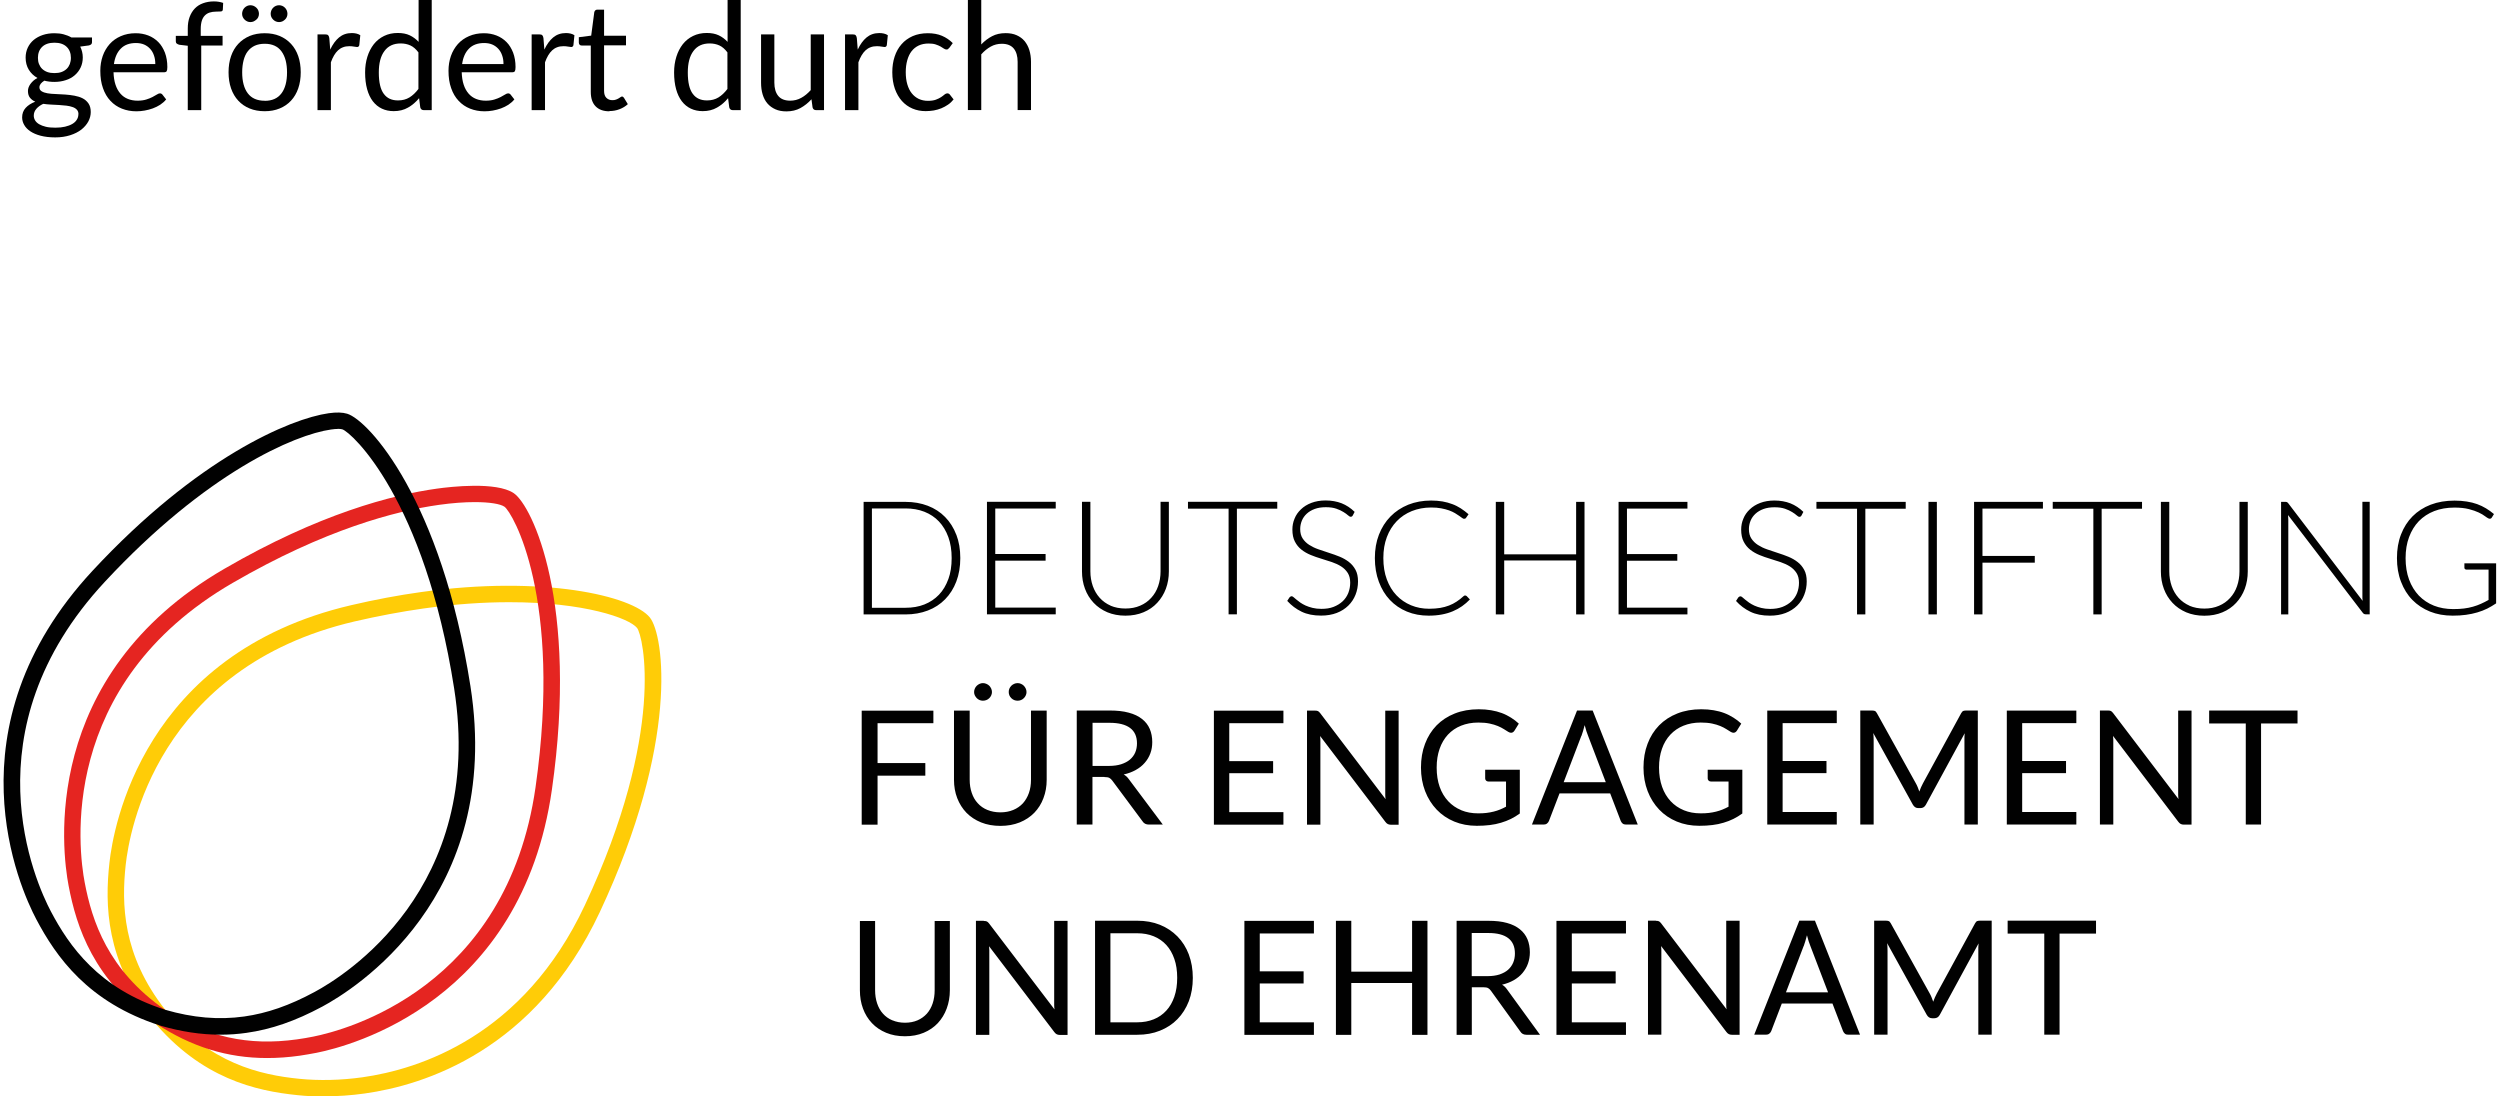
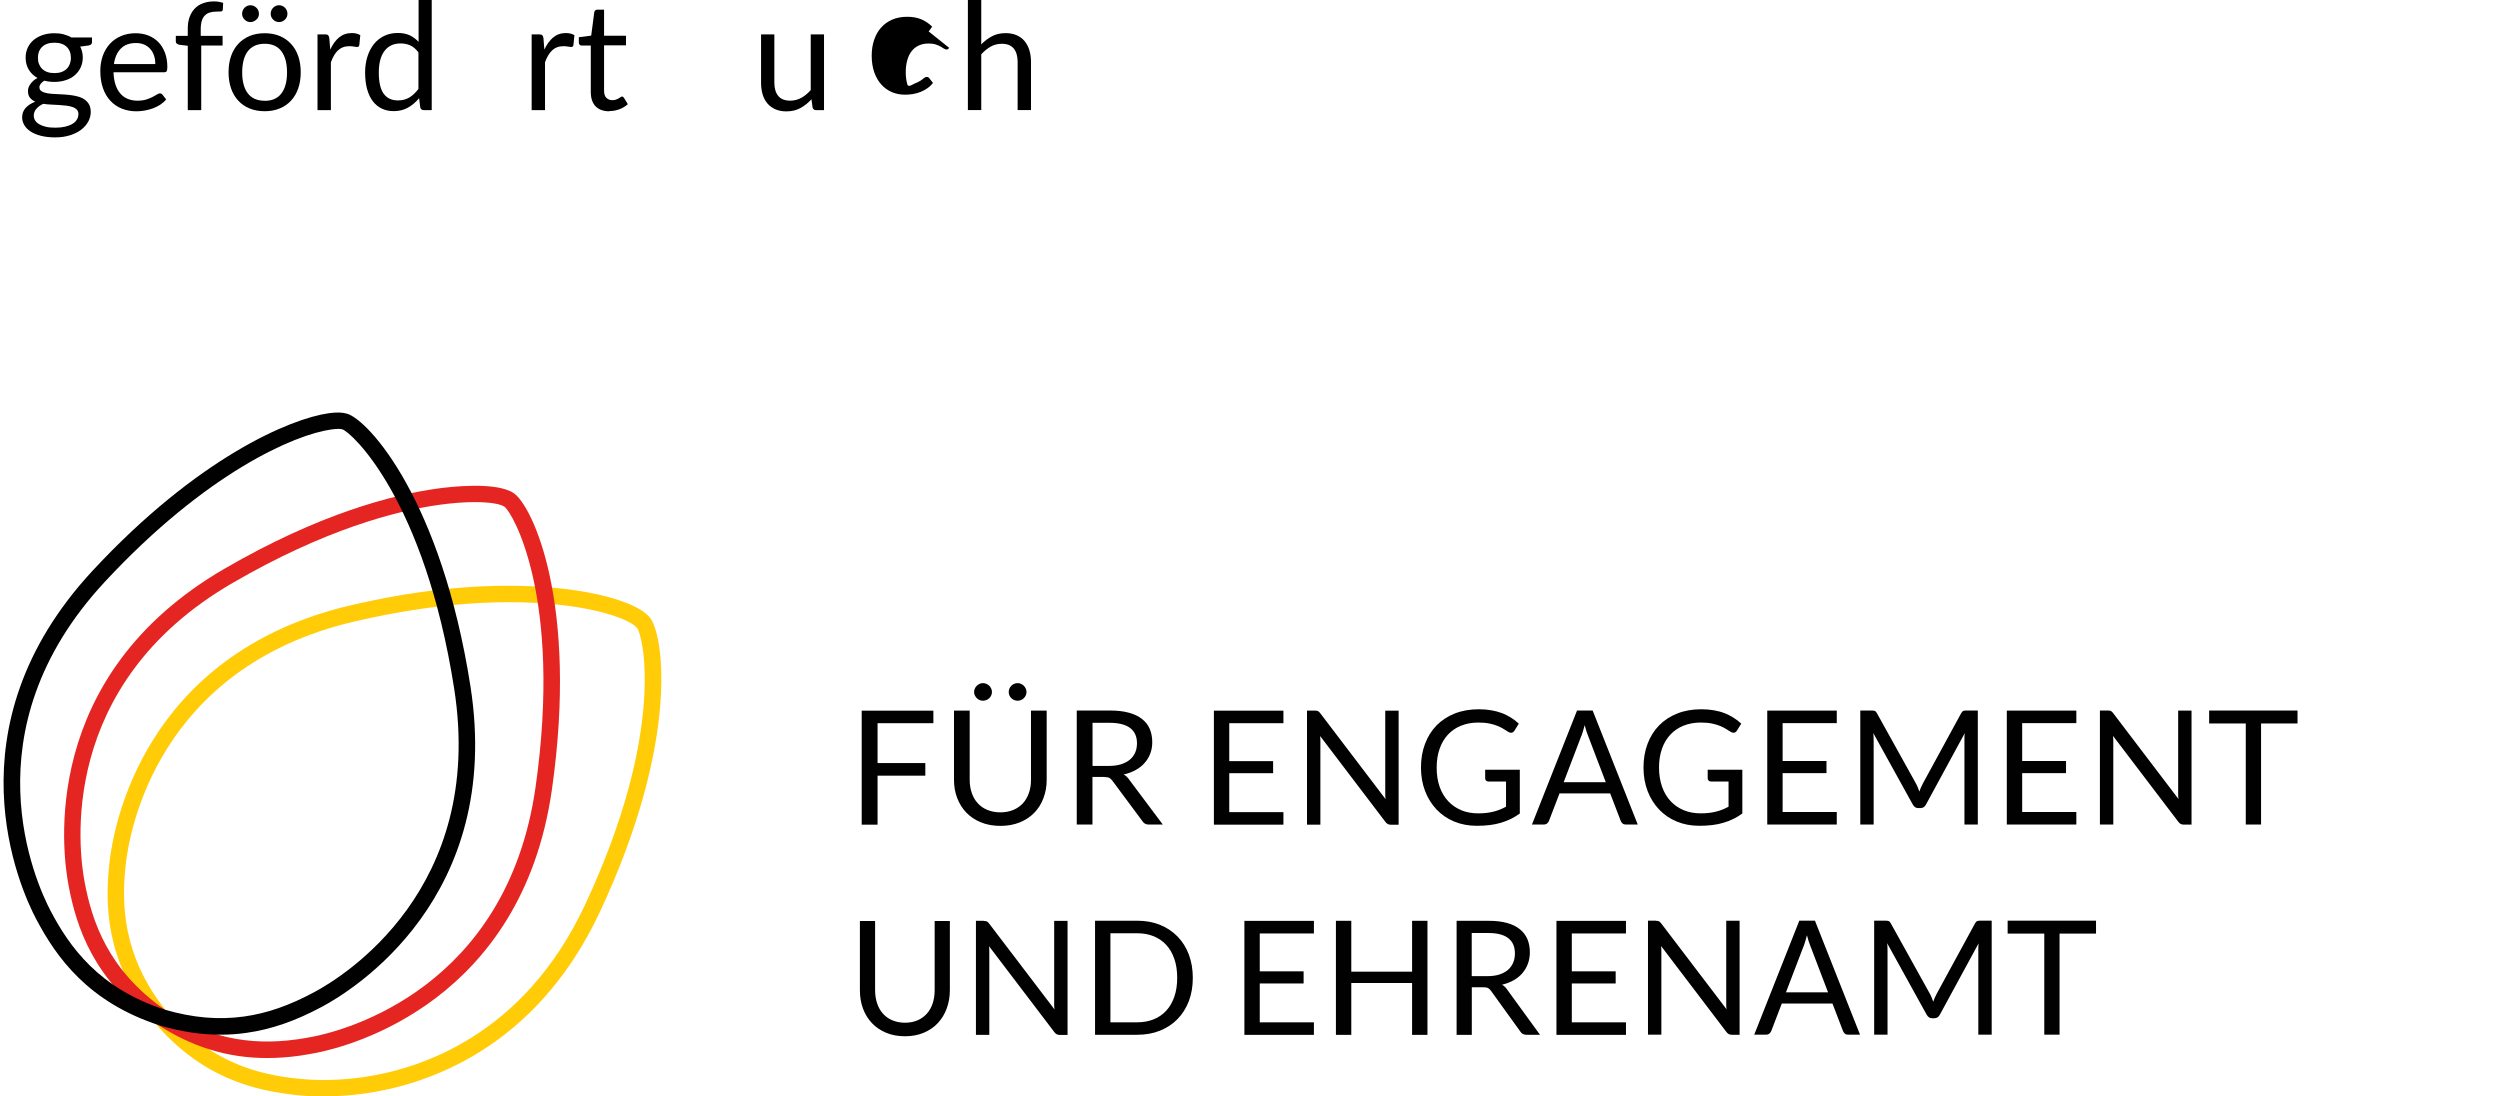
<svg xmlns="http://www.w3.org/2000/svg" id="Ebene_1" viewBox="0 0 300.11 132.01" width="171" height="75">
  <g>
    <path d="M10.64,4.5v.59c0,.2-.13,.32-.38,.38l-1.04,.14c.2,.4,.31,.83,.31,1.31,0,.44-.09,.85-.26,1.21-.17,.36-.41,.67-.71,.93-.3,.26-.66,.46-1.08,.59-.42,.14-.88,.21-1.37,.21-.43,0-.83-.05-1.21-.15-.19,.12-.34,.25-.44,.38-.1,.14-.15,.27-.15,.41,0,.22,.09,.38,.27,.49,.18,.11,.41,.19,.7,.24s.62,.08,.99,.09c.37,.01,.75,.03,1.13,.06s.77,.07,1.13,.14c.37,.07,.7,.17,.99,.32s.52,.36,.7,.62,.27,.61,.27,1.03c0,.39-.1,.77-.29,1.13-.2,.37-.48,.69-.84,.98-.37,.28-.81,.51-1.35,.68-.53,.17-1.13,.26-1.8,.26s-1.25-.07-1.75-.2-.91-.31-1.24-.53c-.33-.22-.58-.48-.74-.77-.17-.29-.25-.6-.25-.91,0-.45,.14-.83,.42-1.14s.67-.56,1.16-.75c-.27-.12-.48-.28-.64-.48-.16-.2-.24-.47-.24-.81,0-.13,.02-.27,.07-.41,.05-.14,.12-.28,.22-.42,.1-.14,.22-.27,.36-.4s.31-.24,.5-.33c-.45-.25-.8-.59-1.05-1s-.38-.9-.38-1.45c0-.44,.09-.85,.26-1.21,.17-.36,.41-.67,.72-.93,.31-.25,.67-.45,1.09-.59,.42-.14,.89-.21,1.39-.21,.4,0,.77,.04,1.11,.13,.34,.09,.65,.21,.94,.38h2.48Zm-1.63,9.25c0-.22-.06-.4-.19-.54-.13-.14-.3-.25-.51-.32-.21-.08-.46-.13-.74-.17-.28-.03-.58-.06-.9-.08-.31-.02-.63-.04-.96-.05s-.64-.05-.94-.09c-.34,.16-.61,.35-.82,.59-.21,.24-.32,.51-.32,.83,0,.2,.05,.39,.16,.57,.1,.18,.27,.33,.48,.46,.22,.13,.49,.23,.81,.31s.71,.11,1.16,.11,.82-.04,1.16-.12c.34-.08,.63-.19,.87-.33,.24-.14,.42-.31,.54-.51,.13-.2,.19-.42,.19-.66Zm-2.89-4.95c.32,0,.61-.04,.85-.13,.25-.09,.45-.22,.62-.38,.17-.16,.29-.36,.38-.58,.08-.23,.13-.47,.13-.74,0-.56-.17-1-.51-1.33s-.83-.5-1.47-.5-1.14,.17-1.48,.5-.51,.77-.51,1.33c0,.27,.04,.52,.13,.74,.09,.22,.21,.42,.38,.58,.17,.16,.37,.29,.62,.38,.25,.09,.53,.13,.85,.13Z" />
    <path d="M19.56,11.98c-.2,.24-.44,.45-.71,.63-.28,.18-.57,.32-.89,.44-.31,.11-.64,.2-.98,.26s-.67,.09-1,.09c-.63,0-1.21-.11-1.74-.32-.53-.21-.99-.52-1.38-.94-.39-.41-.69-.92-.9-1.53-.22-.61-.32-1.3-.32-2.09,0-.64,.1-1.23,.29-1.78,.19-.55,.48-1.03,.84-1.44,.37-.41,.81-.72,1.34-.95,.53-.23,1.12-.35,1.78-.35,.55,0,1.05,.09,1.52,.27s.87,.45,1.21,.79c.34,.34,.6,.77,.8,1.28,.19,.51,.29,1.08,.29,1.73,0,.25-.03,.42-.08,.5-.05,.08-.16,.13-.31,.13h-6.09c.02,.58,.1,1.08,.24,1.5,.14,.43,.34,.78,.59,1.07s.55,.5,.9,.64c.35,.14,.74,.21,1.17,.21,.4,0,.75-.05,1.04-.14,.29-.09,.54-.19,.75-.3,.21-.11,.39-.21,.53-.3,.14-.09,.26-.14,.36-.14,.13,0,.23,.05,.31,.15l.45,.58Zm-1.3-4.28c0-.37-.05-.71-.16-1.02-.1-.31-.26-.58-.46-.8s-.45-.4-.73-.52-.62-.18-.98-.18c-.77,0-1.38,.22-1.82,.67-.45,.45-.72,1.07-.83,1.86h4.99Z" />
    <path d="M22.17,13.26V5.51l-1.01-.12c-.13-.03-.23-.08-.31-.14s-.12-.15-.12-.27v-.66h1.44v-.88c0-.52,.07-.99,.22-1.39s.36-.75,.63-1.03c.27-.28,.6-.49,.99-.63,.38-.14,.82-.22,1.3-.22,.41,0,.78,.06,1.12,.18l-.04,.8c-.01,.14-.09,.22-.24,.23-.15,.01-.34,.02-.59,.02-.28,0-.53,.04-.75,.11-.23,.07-.42,.19-.58,.35-.16,.16-.29,.38-.37,.64s-.13,.59-.13,.98v.84h2.63v1.16h-2.57v7.78h-1.61Z" />
    <path d="M31.43,4c.67,0,1.27,.11,1.8,.33,.53,.22,.99,.54,1.37,.95,.38,.41,.67,.9,.87,1.48s.3,1.23,.3,1.94-.1,1.37-.3,1.94c-.2,.58-.49,1.07-.87,1.48-.38,.41-.83,.72-1.37,.94-.53,.22-1.13,.33-1.8,.33s-1.28-.11-1.81-.33c-.54-.22-.99-.53-1.37-.94-.38-.41-.67-.9-.87-1.48-.2-.58-.3-1.22-.3-1.94s.1-1.36,.3-1.94c.2-.58,.49-1.07,.87-1.48,.38-.41,.84-.72,1.37-.95,.54-.22,1.14-.33,1.81-.33Zm-.69-2.34c0,.14-.03,.27-.08,.39-.05,.12-.13,.23-.23,.31-.1,.09-.21,.16-.33,.22-.12,.05-.25,.08-.39,.08s-.26-.03-.38-.08c-.12-.05-.23-.13-.32-.22-.09-.09-.17-.19-.22-.31-.05-.12-.08-.25-.08-.39s.03-.27,.08-.4c.05-.13,.13-.24,.22-.33,.09-.09,.2-.17,.32-.22,.12-.05,.25-.08,.38-.08s.27,.03,.39,.08c.12,.05,.23,.13,.33,.22,.1,.09,.17,.2,.23,.33,.05,.13,.08,.26,.08,.4Zm.69,10.48c.9,0,1.57-.3,2.02-.9s.67-1.44,.67-2.52-.22-1.93-.67-2.54-1.12-.91-2.02-.91c-.46,0-.85,.08-1.19,.23-.34,.16-.62,.38-.85,.68-.23,.29-.39,.66-.5,1.08-.11,.43-.17,.91-.17,1.45,0,1.08,.22,1.92,.67,2.52,.45,.6,1.13,.9,2.04,.9Zm2.74-10.48c0,.14-.03,.27-.08,.39-.05,.12-.13,.23-.22,.31-.09,.09-.2,.16-.32,.22-.12,.05-.25,.08-.39,.08s-.27-.03-.39-.08c-.12-.05-.23-.13-.32-.22-.09-.09-.16-.19-.22-.31-.05-.12-.08-.25-.08-.39s.03-.27,.08-.4c.05-.13,.13-.24,.22-.33,.09-.09,.2-.17,.32-.22,.12-.05,.25-.08,.39-.08s.27,.03,.39,.08c.12,.05,.23,.13,.32,.22s.17,.2,.22,.33c.05,.13,.08,.26,.08,.4Z" />
    <path d="M39.32,5.97c.29-.62,.64-1.11,1.06-1.46s.93-.53,1.54-.53c.19,0,.38,.02,.55,.06,.18,.04,.33,.11,.47,.2l-.12,1.2c-.04,.15-.13,.22-.27,.22-.08,0-.21-.02-.37-.05s-.35-.05-.55-.05c-.29,0-.54,.04-.77,.13-.22,.08-.43,.21-.6,.37-.18,.17-.34,.37-.48,.61-.14,.24-.27,.52-.38,.83v5.76h-1.61V4.14h.92c.17,0,.29,.03,.36,.1s.11,.18,.14,.34l.11,1.39Z" />
    <path d="M51.54,0V13.26h-.95c-.23,0-.37-.11-.43-.33l-.14-1.11c-.39,.47-.83,.85-1.33,1.13-.5,.29-1.07,.43-1.73,.43-.52,0-1-.1-1.42-.3-.43-.2-.79-.5-1.09-.89-.3-.39-.53-.88-.69-1.46s-.24-1.25-.24-2.01c0-.67,.09-1.3,.27-1.88s.44-1.08,.77-1.51c.34-.43,.75-.76,1.24-1,.49-.24,1.04-.36,1.65-.36,.56,0,1.04,.09,1.44,.28,.4,.19,.75,.45,1.07,.79V0h1.6Zm-1.6,6.31c-.3-.4-.62-.68-.97-.84-.35-.16-.74-.24-1.17-.24-.85,0-1.5,.3-1.95,.91-.46,.61-.68,1.47-.68,2.59,0,.59,.05,1.1,.15,1.53s.25,.77,.45,1.04c.2,.27,.44,.47,.73,.6,.29,.13,.61,.19,.98,.19,.53,0,.99-.12,1.38-.36,.39-.24,.75-.58,1.08-1.02V6.31Z" />
-     <path d="M61.48,11.98c-.2,.24-.44,.45-.71,.63-.28,.18-.57,.32-.89,.44-.31,.11-.64,.2-.98,.26s-.67,.09-1,.09c-.63,0-1.21-.11-1.74-.32-.53-.21-.99-.52-1.38-.94-.39-.41-.69-.92-.9-1.53-.22-.61-.32-1.3-.32-2.09,0-.64,.1-1.23,.29-1.78,.19-.55,.48-1.03,.84-1.44,.37-.41,.81-.72,1.34-.95,.53-.23,1.12-.35,1.78-.35,.55,0,1.05,.09,1.52,.27s.87,.45,1.21,.79c.34,.34,.6,.77,.8,1.28,.19,.51,.29,1.08,.29,1.73,0,.25-.03,.42-.08,.5-.05,.08-.16,.13-.31,.13h-6.09c.02,.58,.1,1.08,.24,1.5,.14,.43,.34,.78,.59,1.07s.55,.5,.9,.64c.35,.14,.74,.21,1.17,.21,.4,0,.75-.05,1.04-.14,.29-.09,.54-.19,.75-.3,.21-.11,.39-.21,.53-.3,.14-.09,.26-.14,.36-.14,.13,0,.23,.05,.31,.15l.45,.58Zm-1.3-4.28c0-.37-.05-.71-.16-1.02-.1-.31-.26-.58-.46-.8s-.45-.4-.73-.52-.62-.18-.98-.18c-.77,0-1.38,.22-1.82,.67-.45,.45-.72,1.07-.83,1.86h4.99Z" />
    <path d="M65.1,5.97c.29-.62,.64-1.11,1.06-1.46s.93-.53,1.54-.53c.19,0,.38,.02,.55,.06,.18,.04,.33,.11,.47,.2l-.12,1.2c-.04,.15-.13,.22-.27,.22-.08,0-.21-.02-.37-.05s-.35-.05-.55-.05c-.29,0-.54,.04-.77,.13-.22,.08-.43,.21-.6,.37-.18,.17-.34,.37-.48,.61-.14,.24-.27,.52-.38,.83v5.76h-1.61V4.14h.92c.17,0,.29,.03,.36,.1s.11,.18,.14,.34l.11,1.39Z" />
    <path d="M72.93,13.4c-.72,0-1.27-.2-1.66-.6-.39-.4-.58-.98-.58-1.74V5.48h-1.1c-.1,0-.18-.03-.24-.09s-.1-.15-.1-.27v-.64l1.49-.19,.37-2.82c.02-.09,.06-.16,.12-.22,.06-.06,.15-.09,.25-.09h.81v3.14h2.64v1.16h-2.64v5.47c0,.38,.09,.67,.28,.85,.19,.19,.43,.28,.72,.28,.17,0,.31-.02,.44-.07,.12-.05,.23-.09,.32-.15,.09-.05,.17-.1,.23-.15,.06-.04,.12-.07,.17-.07,.08,0,.16,.05,.23,.15l.47,.77c-.28,.26-.61,.46-1,.61s-.79,.22-1.21,.22Z" />
-     <path d="M88.74,0V13.26h-.95c-.23,0-.37-.11-.43-.33l-.14-1.11c-.39,.47-.83,.85-1.33,1.13-.5,.29-1.07,.43-1.73,.43-.52,0-1-.1-1.42-.3-.43-.2-.79-.5-1.09-.89-.3-.39-.53-.88-.69-1.46s-.24-1.25-.24-2.01c0-.67,.09-1.3,.27-1.88s.44-1.08,.77-1.51c.34-.43,.75-.76,1.24-1,.49-.24,1.04-.36,1.65-.36,.56,0,1.04,.09,1.44,.28,.4,.19,.75,.45,1.07,.79V0h1.6Zm-1.6,6.31c-.3-.4-.62-.68-.97-.84-.35-.16-.74-.24-1.17-.24-.85,0-1.5,.3-1.95,.91-.46,.61-.68,1.47-.68,2.59,0,.59,.05,1.1,.15,1.53s.25,.77,.45,1.04c.2,.27,.44,.47,.73,.6,.29,.13,.61,.19,.98,.19,.53,0,.99-.12,1.38-.36,.39-.24,.75-.58,1.08-1.02V6.31Z" />
    <path d="M98.77,4.14V13.26h-.95c-.23,0-.37-.11-.43-.33l-.13-.98c-.4,.44-.84,.79-1.33,1.06-.49,.27-1.06,.4-1.69,.4-.5,0-.94-.08-1.32-.25-.38-.17-.7-.4-.96-.7-.26-.3-.45-.66-.58-1.09-.13-.43-.19-.9-.19-1.41V4.14h1.6v5.81c0,.69,.16,1.22,.47,1.6s.8,.57,1.44,.57c.47,0,.92-.11,1.33-.34,.41-.22,.79-.54,1.14-.93V4.14h1.6Z" />
-     <path d="M102.83,5.97c.29-.62,.64-1.11,1.06-1.46s.93-.53,1.54-.53c.19,0,.38,.02,.55,.06,.18,.04,.33,.11,.47,.2l-.12,1.2c-.04,.15-.13,.22-.27,.22-.08,0-.21-.02-.37-.05s-.35-.05-.55-.05c-.29,0-.54,.04-.77,.13-.22,.08-.43,.21-.6,.37-.18,.17-.34,.37-.48,.61-.14,.24-.27,.52-.38,.83v5.76h-1.61V4.14h.92c.17,0,.29,.03,.36,.1s.11,.18,.14,.34l.11,1.39Z" />
-     <path d="M113.84,5.76c-.05,.07-.1,.12-.14,.15-.05,.04-.11,.05-.2,.05-.09,0-.19-.04-.3-.11-.11-.08-.24-.16-.4-.25-.16-.09-.35-.17-.59-.25s-.51-.11-.85-.11c-.45,0-.85,.08-1.19,.24-.34,.16-.63,.39-.86,.69-.23,.3-.4,.66-.52,1.09-.12,.43-.18,.9-.18,1.43s.06,1.04,.19,1.47c.13,.43,.3,.79,.54,1.08,.23,.29,.51,.51,.84,.67,.33,.15,.69,.23,1.1,.23s.71-.05,.96-.14c.25-.09,.46-.2,.63-.31s.3-.22,.41-.31c.11-.09,.22-.14,.33-.14,.13,0,.23,.05,.31,.15l.45,.58c-.2,.25-.42,.46-.67,.63-.25,.17-.52,.32-.81,.44-.29,.12-.6,.2-.91,.26-.32,.05-.64,.08-.97,.08-.57,0-1.1-.1-1.59-.31-.49-.21-.91-.51-1.27-.91-.36-.4-.64-.89-.85-1.47-.2-.58-.31-1.24-.31-1.99,0-.68,.09-1.31,.28-1.88,.19-.58,.46-1.07,.83-1.49,.36-.42,.81-.74,1.34-.98,.53-.23,1.14-.35,1.83-.35,.64,0,1.21,.1,1.7,.31,.49,.21,.92,.5,1.3,.88l-.42,.58Z" />
+     <path d="M113.84,5.76c-.05,.07-.1,.12-.14,.15-.05,.04-.11,.05-.2,.05-.09,0-.19-.04-.3-.11-.11-.08-.24-.16-.4-.25-.16-.09-.35-.17-.59-.25s-.51-.11-.85-.11c-.45,0-.85,.08-1.19,.24-.34,.16-.63,.39-.86,.69-.23,.3-.4,.66-.52,1.09-.12,.43-.18,.9-.18,1.43s.06,1.04,.19,1.47s.71-.05,.96-.14c.25-.09,.46-.2,.63-.31s.3-.22,.41-.31c.11-.09,.22-.14,.33-.14,.13,0,.23,.05,.31,.15l.45,.58c-.2,.25-.42,.46-.67,.63-.25,.17-.52,.32-.81,.44-.29,.12-.6,.2-.91,.26-.32,.05-.64,.08-.97,.08-.57,0-1.1-.1-1.59-.31-.49-.21-.91-.51-1.27-.91-.36-.4-.64-.89-.85-1.47-.2-.58-.31-1.24-.31-1.99,0-.68,.09-1.31,.28-1.88,.19-.58,.46-1.07,.83-1.49,.36-.42,.81-.74,1.34-.98,.53-.23,1.14-.35,1.83-.35,.64,0,1.21,.1,1.7,.31,.49,.21,.92,.5,1.3,.88l-.42,.58Z" />
    <path d="M117.7,5.35c.39-.41,.82-.74,1.3-.99,.47-.25,1.02-.37,1.64-.37,.5,0,.94,.08,1.32,.25,.38,.17,.7,.4,.95,.7,.25,.3,.45,.67,.58,1.09,.13,.43,.2,.9,.2,1.41v5.81h-1.61V7.45c0-.69-.16-1.23-.47-1.61-.32-.38-.79-.57-1.44-.57-.47,0-.92,.11-1.33,.34-.41,.23-.79,.54-1.14,.93v6.71h-1.61V0h1.61V5.35Z" />
  </g>
  <g>
    <g>
      <path d="M241.27,110.84v1.56h4.41v12.17h1.84v-12.17h4.39v-1.56h-10.64Zm-9.38,8.77l-4.69-8.45c-.08-.15-.17-.24-.26-.27-.09-.03-.21-.05-.38-.05h-1.36v13.73h1.61v-10.09c0-.13,0-.28-.01-.44,0-.16-.02-.32-.04-.49l4.76,8.61c.16,.29,.38,.43,.66,.43h.27c.28,0,.51-.14,.66-.43l4.66-8.58c-.01,.16-.02,.32-.03,.47,0,.15,0,.3,0,.43v10.09h1.61v-13.73h-1.36c-.16,0-.29,.02-.38,.05-.09,.03-.17,.12-.26,.27l-4.6,8.44c-.09,.17-.17,.33-.24,.49-.07,.16-.14,.33-.2,.51-.06-.17-.13-.34-.19-.51-.07-.17-.14-.33-.23-.48m-15.17-5.71c.06-.17,.13-.36,.19-.58,.07-.22,.13-.46,.2-.72,.13,.52,.27,.95,.41,1.29l2.13,5.58h-5.07l2.13-5.57Zm1.34-3.06h-1.87l-5.43,13.73h1.42c.16,0,.29-.04,.4-.13,.11-.09,.18-.19,.23-.31l1.27-3.31h6.1l1.27,3.31c.05,.13,.13,.23,.23,.32s.23,.12,.4,.12h1.42l-5.43-13.73Zm-19.14,0h-.95v13.73h1.61v-9.78c0-.13,0-.27,0-.42,0-.15-.02-.31-.03-.47l7.86,10.34c.09,.12,.19,.21,.29,.26,.1,.05,.22,.08,.37,.08h.93v-13.73h-1.61v9.72c0,.15,0,.3,0,.46,0,.16,.02,.32,.04,.48l-7.87-10.34c-.1-.13-.19-.21-.27-.25-.08-.04-.2-.06-.37-.06m-11.97,0v13.73h8.37v-1.51h-6.52v-4.68h5.28v-1.46h-5.28v-4.56h6.52v-1.51h-8.37Zm-10.19,1.47h2.01c1.06,0,1.85,.21,2.38,.62,.54,.42,.8,1.03,.8,1.85,0,.4-.07,.77-.21,1.1-.14,.33-.35,.62-.62,.86-.27,.24-.62,.42-1.02,.56-.41,.13-.88,.2-1.42,.2h-1.93v-5.18Zm1.39,6.53c.25,0,.44,.03,.57,.1,.13,.07,.24,.18,.35,.33l3.53,4.9c.16,.26,.4,.39,.74,.39h1.63l-3.96-5.45c-.18-.26-.38-.45-.61-.58,.52-.12,.99-.3,1.41-.54,.41-.24,.77-.52,1.05-.86s.51-.71,.66-1.14c.15-.42,.23-.87,.23-1.36,0-.58-.1-1.11-.29-1.57-.2-.47-.5-.87-.91-1.2-.41-.33-.92-.59-1.55-.76-.63-.18-1.37-.26-2.23-.26h-3.84v13.73h1.83v-5.73h1.39Zm-6.73-8h-1.85v6.12h-7.32v-6.12h-1.85v13.73h1.85v-6.24h7.32v6.24h1.85v-13.73Zm-22.04,0v13.73h8.37v-1.51h-6.52v-4.68h5.28v-1.46h-5.28v-4.56h6.52v-1.51h-8.37Zm-8.43,9.13c-.23,.66-.55,1.23-.97,1.68-.42,.46-.92,.81-1.52,1.05-.59,.24-1.25,.36-1.98,.36h-3.23v-10.72h3.23c.73,0,1.39,.12,1.98,.36,.59,.24,1.1,.59,1.52,1.05,.42,.46,.74,1.02,.97,1.69,.23,.66,.34,1.42,.34,2.26s-.11,1.6-.34,2.26m1.74-5.07c-.32-.84-.78-1.57-1.37-2.17-.59-.6-1.29-1.07-2.11-1.4-.82-.33-1.73-.49-2.73-.49h-5.08v13.73h5.08c1,0,1.91-.16,2.73-.49,.82-.33,1.53-.79,2.11-1.39,.59-.6,1.04-1.32,1.37-2.16,.32-.84,.48-1.78,.48-2.81s-.16-1.96-.48-2.81m-24.68-4.06h-.95v13.73h1.61v-9.78c0-.13,0-.27,0-.42,0-.15-.02-.31-.03-.47l7.86,10.34c.09,.12,.19,.21,.29,.26,.1,.05,.22,.08,.37,.08h.93v-13.73h-1.61v9.72c0,.15,0,.3,0,.46,0,.16,.02,.32,.04,.48l-7.87-10.34c-.1-.13-.19-.21-.27-.25-.08-.04-.2-.06-.37-.06m-11.02,11.96c-.45-.19-.82-.46-1.13-.81-.31-.34-.54-.76-.7-1.24-.16-.48-.24-1.01-.24-1.58v-8.33h-1.83v8.34c0,.79,.12,1.53,.37,2.2,.25,.68,.61,1.26,1.08,1.76,.47,.5,1.04,.88,1.71,1.16,.67,.28,1.42,.42,2.26,.42s1.59-.14,2.26-.42,1.24-.67,1.7-1.16c.46-.5,.82-1.08,1.07-1.76,.25-.68,.38-1.41,.38-2.2v-8.34h-1.83v8.34c0,.57-.08,1.1-.24,1.58-.16,.48-.39,.89-.7,1.24-.31,.34-.68,.61-1.12,.8-.44,.19-.95,.29-1.51,.29s-1.07-.1-1.51-.29" style="fill:#010101;" />
      <path d="M265.53,85.54v1.56h4.41v12.17h1.84v-12.17h4.39v-1.56h-10.64Zm-12.2,0h-.95v13.73h1.61v-9.78c0-.13,0-.27,0-.42,0-.15-.02-.31-.03-.47l7.86,10.34c.09,.12,.19,.21,.29,.26,.1,.05,.22,.08,.37,.08h.93v-13.73h-1.61v9.72c0,.15,0,.3,0,.45,0,.16,.02,.32,.04,.48l-7.87-10.35c-.1-.13-.19-.21-.27-.25-.08-.04-.2-.06-.37-.06m-12.16,0v13.73h8.37v-1.51h-6.52v-4.68h5.28v-1.46h-5.28v-4.56h6.52v-1.51h-8.37Zm-10.95,8.77l-4.69-8.45c-.08-.15-.17-.24-.26-.27-.09-.03-.22-.05-.38-.05h-1.36v13.73h1.61v-10.09c0-.13,0-.28-.01-.44,0-.16-.02-.32-.04-.49l4.76,8.61c.16,.29,.38,.43,.66,.43h.27c.28,0,.51-.14,.66-.43l4.66-8.58c-.01,.16-.02,.32-.03,.47,0,.15,0,.3,0,.43v10.09h1.61v-13.73h-1.36c-.16,0-.29,.02-.38,.05-.09,.03-.17,.12-.26,.27l-4.6,8.44c-.09,.17-.17,.33-.24,.49-.07,.16-.14,.33-.2,.51-.06-.17-.13-.34-.19-.51-.07-.17-.14-.33-.23-.48m-17.89-8.77v13.73h8.37v-1.51h-6.52v-4.68h5.28v-1.46h-5.28v-4.56h6.52v-1.51h-8.37Zm-10.06,12c-.61-.25-1.13-.61-1.57-1.08-.44-.47-.79-1.05-1.03-1.73-.24-.68-.37-1.45-.37-2.32s.12-1.58,.35-2.25c.23-.67,.57-1.24,1.01-1.71,.44-.47,.96-.83,1.58-1.08,.62-.25,1.31-.38,2.08-.38,.52,0,.98,.04,1.36,.12,.38,.08,.71,.18,1,.3,.28,.12,.52,.24,.72,.37s.37,.24,.53,.33c.12,.07,.23,.11,.33,.11,.17,0,.31-.09,.42-.26l.52-.84c-.29-.27-.6-.51-.94-.72-.34-.21-.7-.4-1.1-.55-.39-.15-.82-.26-1.28-.34-.46-.08-.96-.12-1.5-.12-1.06,0-2.02,.17-2.88,.51-.86,.34-1.59,.82-2.19,1.43-.6,.62-1.07,1.36-1.39,2.22-.33,.86-.49,1.82-.49,2.86s.17,1.98,.5,2.84c.33,.86,.8,1.6,1.39,2.22,.59,.62,1.3,1.1,2.12,1.44,.82,.34,1.73,.51,2.71,.51,.56,0,1.08-.03,1.57-.09s.93-.15,1.35-.28c.42-.12,.82-.28,1.19-.46,.37-.19,.73-.4,1.07-.65v-5.27h-4.17v1.05c0,.1,.04,.19,.11,.26,.07,.07,.17,.11,.29,.11h2.11v3.03c-.24,.13-.48,.24-.72,.34-.24,.1-.5,.18-.77,.25-.27,.07-.56,.12-.87,.16s-.64,.05-1.01,.05c-.73,0-1.4-.12-2.01-.37m-12.33-8.95c.06-.17,.13-.36,.19-.58,.07-.22,.13-.46,.2-.72,.13,.52,.27,.95,.41,1.29l2.13,5.58h-5.07l2.13-5.58Zm1.34-3.06h-1.87l-5.43,13.73h1.42c.16,0,.29-.04,.4-.13,.11-.09,.18-.19,.23-.31l1.27-3.31h6.1l1.27,3.31c.05,.13,.13,.23,.23,.32,.1,.08,.23,.12,.4,.12h1.42l-5.43-13.73Zm-15.81,12c-.61-.25-1.13-.61-1.57-1.08s-.79-1.05-1.03-1.73c-.24-.68-.36-1.45-.36-2.32s.12-1.58,.35-2.25c.23-.67,.57-1.24,1-1.71,.44-.47,.96-.83,1.58-1.08,.62-.25,1.31-.38,2.08-.38,.53,0,.98,.04,1.36,.12,.38,.08,.71,.18,1,.3,.28,.12,.52,.24,.72,.37,.2,.13,.37,.24,.53,.33,.12,.07,.23,.11,.33,.11,.17,0,.31-.09,.42-.26l.52-.84c-.29-.27-.6-.51-.94-.72-.34-.21-.7-.4-1.1-.55-.4-.15-.82-.26-1.29-.34-.46-.08-.96-.12-1.5-.12-1.06,0-2.02,.17-2.88,.51-.86,.34-1.59,.82-2.19,1.43-.6,.62-1.07,1.36-1.39,2.22-.33,.86-.49,1.82-.49,2.86s.17,1.98,.5,2.84c.33,.86,.8,1.6,1.39,2.22,.59,.62,1.3,1.1,2.12,1.44,.82,.34,1.73,.51,2.71,.51,.56,0,1.08-.03,1.57-.09,.48-.06,.93-.15,1.35-.28,.42-.12,.81-.28,1.19-.46,.37-.19,.73-.4,1.07-.65v-5.27h-4.17v1.05c0,.1,.04,.19,.11,.26,.07,.07,.17,.11,.29,.11h2.11v3.03c-.24,.13-.48,.24-.72,.34-.24,.1-.5,.18-.77,.25-.27,.07-.56,.12-.87,.16-.31,.04-.64,.05-1.01,.05-.73,0-1.4-.12-2.01-.37m-17.63-12h-.95v13.73h1.61v-9.78c0-.13,0-.27,0-.42,0-.15-.02-.31-.03-.47l7.86,10.34c.09,.12,.19,.21,.29,.26,.1,.05,.22,.08,.37,.08h.93v-13.73h-1.61v9.72c0,.15,0,.3,0,.45,0,.16,.02,.32,.04,.48l-7.87-10.35c-.1-.13-.19-.21-.27-.25-.08-.04-.2-.06-.37-.06m-12.16,0v13.73h8.37v-1.51h-6.52v-4.68h5.28v-1.46h-5.28v-4.56h6.52v-1.51h-8.37Zm-14.62,1.47h2.07c1.09,0,1.91,.21,2.46,.62s.83,1.03,.83,1.85c0,.4-.07,.77-.21,1.1-.14,.33-.36,.62-.64,.86-.28,.24-.64,.42-1.06,.56-.42,.13-.91,.2-1.46,.2h-1.98v-5.18Zm1.44,6.53c.26,0,.46,.03,.59,.1,.13,.07,.25,.18,.36,.33l3.64,4.9c.16,.26,.42,.39,.76,.39h1.68l-4.08-5.45c-.18-.26-.39-.45-.63-.58,.54-.12,1.02-.3,1.45-.54,.43-.24,.79-.52,1.08-.86,.3-.34,.52-.71,.68-1.14,.16-.42,.23-.88,.23-1.36,0-.58-.1-1.11-.3-1.58-.2-.47-.51-.87-.93-1.2s-.95-.59-1.6-.76c-.65-.18-1.41-.26-2.3-.26h-3.96v13.73h1.89v-5.73h1.44Zm-9.47-10.65c-.06-.13-.14-.24-.23-.34-.1-.1-.21-.17-.34-.23-.13-.06-.27-.09-.41-.09s-.29,.03-.42,.09c-.13,.06-.24,.13-.34,.23-.1,.1-.17,.21-.23,.34-.06,.13-.08,.27-.08,.42s.03,.27,.08,.4c.05,.12,.13,.23,.23,.33,.1,.1,.21,.17,.34,.23,.13,.05,.27,.08,.42,.08s.28-.03,.41-.08c.13-.05,.24-.13,.34-.23,.1-.1,.18-.21,.23-.33,.06-.12,.09-.26,.09-.4s-.03-.29-.09-.42m-4.16,0c-.06-.13-.14-.24-.23-.34-.1-.1-.21-.17-.35-.23-.13-.06-.27-.09-.42-.09-.14,0-.27,.03-.4,.09-.13,.06-.24,.13-.34,.23-.1,.1-.18,.21-.23,.34-.06,.13-.09,.27-.09,.42s.03,.27,.09,.4c.06,.12,.14,.23,.23,.33,.1,.1,.21,.17,.34,.23,.13,.05,.26,.08,.4,.08,.15,0,.29-.03,.42-.08,.13-.05,.25-.13,.35-.23,.1-.1,.18-.21,.23-.33,.06-.12,.09-.26,.09-.4s-.03-.29-.09-.42m-.46,14.61c-.46-.19-.85-.46-1.16-.81-.32-.34-.56-.76-.72-1.24-.17-.48-.25-1.01-.25-1.58v-8.33h-1.89v8.34c0,.79,.13,1.53,.39,2.2s.63,1.26,1.11,1.76c.48,.49,1.07,.88,1.76,1.16,.69,.28,1.47,.42,2.33,.42s1.63-.14,2.33-.42c.69-.28,1.27-.67,1.75-1.16,.48-.5,.85-1.08,1.1-1.76,.26-.68,.39-1.41,.39-2.2v-8.34h-1.89v8.34c0,.57-.08,1.1-.25,1.58-.17,.48-.41,.89-.72,1.24-.32,.34-.7,.61-1.16,.8-.46,.19-.97,.29-1.55,.29s-1.1-.1-1.56-.29m-15.14-11.96v13.73h1.91v-5.9h5.75v-1.51h-5.75v-4.8h6.72v-1.51h-8.63Z" style="fill:#010101;" />
-       <path d="M292.6,72.92c-.71-.28-1.31-.69-1.82-1.21-.5-.53-.9-1.17-1.18-1.93-.28-.76-.42-1.62-.42-2.58s.14-1.79,.42-2.54c.28-.75,.67-1.39,1.18-1.92,.51-.52,1.13-.93,1.85-1.21,.72-.28,1.53-.42,2.43-.42,.68,0,1.25,.06,1.73,.18,.47,.12,.87,.26,1.19,.41,.32,.15,.57,.3,.75,.44,.19,.14,.33,.23,.42,.27,.05,.03,.11,.04,.17,.04,.1,0,.19-.05,.24-.14l.26-.42c-.31-.26-.63-.49-.96-.69-.33-.2-.69-.37-1.07-.51-.38-.14-.8-.24-1.25-.31-.45-.07-.93-.11-1.46-.11-1.06,0-2.02,.16-2.88,.49-.86,.33-1.58,.8-2.18,1.4-.6,.6-1.06,1.33-1.39,2.18-.33,.85-.49,1.8-.49,2.85s.16,2,.49,2.85c.33,.86,.78,1.59,1.37,2.19,.59,.6,1.3,1.07,2.12,1.4,.82,.33,1.73,.49,2.73,.49,.58,0,1.11-.03,1.6-.1,.49-.07,.94-.16,1.37-.29,.42-.12,.82-.28,1.19-.46,.37-.19,.73-.4,1.07-.63v-4.82h-3.82v.54c0,.06,.02,.11,.07,.15,.05,.04,.11,.07,.18,.07h2.66v3.65c-.31,.17-.61,.33-.91,.46-.3,.14-.62,.25-.96,.35-.34,.1-.7,.17-1.09,.22-.39,.05-.82,.07-1.3,.07-.85,0-1.63-.14-2.34-.42m-17.89-12.49h-.49v13.55h.87v-11.41c0-.17-.01-.35-.03-.55l8.99,11.76c.09,.13,.21,.19,.36,.19h.48v-13.55h-.88v11.37c0,.18,0,.36,.03,.56l-8.95-11.74c-.06-.08-.12-.13-.17-.15-.05-.02-.12-.03-.21-.03m-11.5,12.51c-.52-.23-.97-.55-1.33-.95-.36-.4-.64-.88-.83-1.42-.19-.55-.29-1.14-.29-1.77v-8.37h-1.01v8.38c0,.75,.12,1.45,.36,2.09,.24,.65,.59,1.21,1.04,1.69,.45,.48,1,.86,1.65,1.14,.65,.27,1.38,.41,2.18,.41s1.54-.14,2.18-.41c.65-.27,1.2-.65,1.65-1.14,.45-.48,.8-1.05,1.04-1.69s.36-1.35,.36-2.09v-8.38h-1v8.38c0,.63-.1,1.22-.29,1.77-.19,.55-.47,1.02-.84,1.42-.36,.4-.81,.72-1.33,.94-.52,.23-1.12,.34-1.78,.34s-1.26-.12-1.78-.34m-16.46-12.51v.83h4.89v12.72h1v-12.72h4.86v-.83h-10.74Zm-9.47,0v13.55h1.01v-6.23h6.3v-.81h-6.3v-5.7h7.28v-.81h-8.28Zm-4.48,0h-1.01v13.55h1.01v-13.55Zm-14.5,0v.83h4.89v12.72h1v-12.72h4.86v-.83h-10.74Zm-1.57,1.21c-.47-.46-.99-.8-1.56-1.03-.57-.22-1.21-.34-1.93-.34-.64,0-1.21,.1-1.71,.29-.5,.19-.92,.45-1.26,.78-.34,.32-.6,.69-.77,1.12-.18,.42-.26,.86-.26,1.31,0,.58,.1,1.07,.3,1.45,.2,.39,.46,.71,.79,.97,.33,.26,.7,.47,1.11,.64,.41,.17,.84,.32,1.28,.45,.44,.13,.86,.27,1.28,.41,.41,.14,.78,.31,1.11,.52,.33,.21,.59,.47,.79,.78,.2,.31,.3,.7,.3,1.18,0,.44-.08,.85-.23,1.24-.16,.39-.38,.72-.68,1-.3,.28-.66,.5-1.09,.67-.43,.16-.92,.24-1.47,.24-.4,0-.75-.04-1.07-.12-.31-.08-.59-.17-.83-.28-.24-.11-.45-.23-.64-.36-.18-.13-.34-.25-.47-.36-.13-.11-.24-.21-.33-.28-.09-.08-.17-.12-.23-.12-.1,0-.2,.05-.27,.14l-.27,.42c.49,.55,1.07,.98,1.73,1.3,.66,.32,1.44,.47,2.35,.47,.7,0,1.33-.11,1.88-.32,.55-.21,1.01-.51,1.39-.88,.38-.37,.67-.81,.86-1.31,.2-.5,.3-1.04,.3-1.61s-.1-1.02-.3-1.39c-.2-.37-.46-.69-.79-.94-.33-.26-.7-.47-1.11-.64-.41-.17-.84-.32-1.28-.46-.44-.14-.86-.28-1.28-.43-.41-.14-.78-.32-1.11-.53-.33-.21-.59-.47-.79-.77-.2-.3-.3-.68-.3-1.14,0-.35,.07-.69,.2-1.01,.13-.32,.33-.6,.59-.84s.58-.43,.96-.57c.38-.14,.83-.21,1.33-.21s.93,.06,1.27,.18c.34,.12,.63,.25,.86,.4,.23,.14,.41,.27,.54,.39,.13,.12,.24,.18,.33,.18,.11,0,.19-.05,.25-.16l.23-.44Zm-22.25-1.21v13.55h8.29v-.81h-7.28v-5.65h6.06v-.8h-6.06v-5.48h7.28v-.81h-8.29Zm-4.1,0h-1.01v6.32h-8.66v-6.32h-1.01v13.55h1.01v-6.49h8.66v6.49h1.01v-13.55Zm-14.48,11.3s-.06,.04-.09,.06c-.27,.25-.55,.47-.83,.65-.28,.19-.58,.34-.91,.47-.33,.13-.68,.22-1.07,.29-.39,.06-.83,.1-1.32,.1-.79,0-1.52-.14-2.19-.42-.67-.28-1.26-.68-1.75-1.2-.5-.52-.88-1.16-1.16-1.91-.28-.75-.42-1.61-.42-2.57s.14-1.77,.42-2.52c.28-.75,.68-1.39,1.19-1.92,.51-.53,1.11-.93,1.82-1.22,.7-.28,1.48-.43,2.32-.43,.46,0,.86,.03,1.22,.1,.36,.07,.67,.15,.95,.25,.27,.1,.51,.21,.71,.33,.2,.12,.37,.23,.51,.33,.14,.1,.26,.18,.35,.25,.09,.07,.17,.1,.23,.1,.11,0,.19-.04,.24-.12l.3-.43c-.31-.27-.62-.5-.94-.71-.32-.2-.66-.38-1.02-.51-.36-.14-.75-.24-1.17-.32-.42-.07-.88-.11-1.38-.11-1,0-1.92,.17-2.75,.5-.83,.34-1.54,.81-2.14,1.42-.6,.61-1.06,1.34-1.39,2.19-.33,.85-.49,1.79-.49,2.82s.16,2,.48,2.85c.32,.86,.76,1.59,1.33,2.19,.57,.6,1.25,1.07,2.05,1.4,.8,.33,1.68,.49,2.63,.49,.57,0,1.1-.05,1.58-.14,.48-.09,.92-.22,1.32-.39,.4-.17,.77-.37,1.11-.61,.34-.24,.65-.51,.94-.81l-.39-.41s-.1-.07-.17-.07c-.04,0-.07,0-.1,.02m-13.22-10.09c-.47-.46-.99-.8-1.56-1.03-.57-.22-1.22-.34-1.93-.34-.64,0-1.21,.1-1.71,.29-.5,.19-.92,.45-1.26,.78-.34,.32-.6,.69-.77,1.12-.18,.42-.26,.86-.26,1.31,0,.58,.1,1.07,.3,1.45,.2,.39,.46,.71,.79,.97,.33,.26,.7,.47,1.11,.64,.41,.17,.84,.32,1.28,.45,.44,.13,.86,.27,1.28,.41,.41,.14,.78,.31,1.11,.52,.33,.21,.59,.47,.79,.78,.2,.31,.3,.7,.3,1.18,0,.44-.08,.85-.23,1.24-.16,.39-.38,.72-.68,1-.3,.28-.66,.5-1.09,.67s-.92,.24-1.47,.24c-.4,0-.75-.04-1.07-.12-.31-.08-.59-.17-.83-.28-.24-.11-.45-.23-.64-.36-.18-.13-.34-.25-.47-.36-.13-.11-.24-.21-.33-.28-.09-.08-.17-.12-.23-.12-.1,0-.19,.05-.27,.14l-.27,.42c.5,.55,1.07,.98,1.73,1.3,.66,.32,1.44,.47,2.35,.47,.7,0,1.33-.11,1.88-.32,.55-.21,1.01-.51,1.39-.88,.38-.37,.67-.81,.87-1.31,.2-.5,.3-1.04,.3-1.61s-.1-1.02-.3-1.39c-.2-.37-.46-.69-.79-.94-.33-.26-.7-.47-1.11-.64-.41-.17-.84-.32-1.28-.46-.44-.14-.86-.28-1.28-.43-.41-.14-.78-.32-1.11-.53-.33-.21-.59-.47-.79-.77-.2-.3-.3-.68-.3-1.14,0-.35,.07-.69,.2-1.01,.13-.32,.33-.6,.59-.84s.58-.43,.96-.57c.38-.14,.82-.21,1.33-.21s.93,.06,1.27,.18c.34,.12,.63,.25,.86,.4,.23,.14,.41,.27,.54,.39,.13,.12,.24,.18,.33,.18,.11,0,.2-.05,.25-.16l.23-.44Zm-20.06-1.21v.83h4.89v12.72h1v-12.72h4.86v-.83h-10.74Zm-9.3,12.51c-.53-.23-.97-.55-1.33-.95-.36-.4-.64-.88-.83-1.42-.19-.55-.29-1.14-.29-1.77v-8.37h-1.01v8.38c0,.75,.12,1.45,.36,2.09,.24,.65,.59,1.21,1.04,1.69,.45,.48,1,.86,1.65,1.14,.65,.27,1.38,.41,2.18,.41s1.54-.14,2.18-.41c.65-.27,1.2-.65,1.65-1.14,.45-.48,.8-1.05,1.04-1.69,.24-.65,.36-1.35,.36-2.09v-8.38h-1v8.38c0,.63-.1,1.22-.29,1.77-.19,.55-.47,1.02-.84,1.42-.36,.4-.81,.72-1.33,.94-.52,.23-1.12,.34-1.78,.34s-1.26-.12-1.78-.34m-14.88-12.51v13.55h8.28v-.81h-7.28v-5.65h6.06v-.8h-6.06v-5.48h7.28v-.81h-8.28Zm-4.65,9.31c-.27,.74-.64,1.37-1.13,1.88-.49,.51-1.07,.9-1.75,1.17-.68,.27-1.44,.4-2.28,.4h-4.04v-11.96h4.04c.83,0,1.59,.13,2.28,.4,.68,.27,1.27,.66,1.75,1.17,.48,.51,.86,1.14,1.13,1.88,.27,.74,.4,1.58,.4,2.53s-.13,1.8-.4,2.54m.96-5.35c-.32-.84-.77-1.55-1.35-2.14-.58-.59-1.27-1.04-2.08-1.35s-1.7-.47-2.69-.47h-5.04v13.55h5.04c.98,0,1.88-.16,2.69-.47s1.5-.76,2.08-1.35,1.03-1.3,1.35-2.14c.32-.84,.48-1.78,.48-2.83s-.16-1.98-.48-2.82" style="fill:#010101;" />
    </g>
    <g>
      <path d="M38.56,132.01c-1.08,0-2.14-.05-3.16-.16-5.06-.51-11.62-2-17.45-9.01-5.67-7.19-5.77-13.92-5.21-18.98,.45-4.15,3.98-25.14,29.1-31,2.86-.67,5.69-1.2,8.42-1.58,14.69-2.06,25.43,.45,27.54,3.06,1.72,2.13,3.57,14.99-6.03,35.48-7.8,16.63-21.08,20.82-28.31,21.83h0c-1.63,.23-3.29,.34-4.9,.34Zm22.32-59.51c-3.05,0-6.51,.22-10.35,.76-2.67,.38-5.44,.9-8.25,1.55-23.82,5.55-27.15,25.36-27.58,29.28-.51,4.68-.43,10.9,4.78,17.51,5.35,6.44,11.42,7.81,16.11,8.28,2.4,.24,5.02,.18,7.59-.18h0c6.83-.96,19.39-4.93,26.79-20.71,9.79-20.88,7.03-32.48,6.29-33.39-.95-1.18-6.34-3.1-15.37-3.1Z" style="fill:#ffcc07;" />
      <path d="M31.71,127.38c-4.78,0-9.1-1.35-13.36-4.14-7.53-5.22-9.58-11.62-10.53-16.62-.78-4.1-3.55-25.21,18.77-38.15,11.37-6.6,20.18-8.89,25.56-9.64,1.64-.23,7.16-.87,9.26,.54,2.27,1.53,7.8,13.29,4.6,35.69-3.64,25.52-24.25,30.88-28.34,31.69-.69,.13-1.37,.25-2.04,.35h0c-1.34,.19-2.65,.28-3.91,.28ZM56.72,60.45c-1.21,0-2.66,.1-4.3,.33-5.21,.73-13.75,2.96-24.85,9.4-21.16,12.27-18.55,32.2-17.81,36.06,.88,4.63,2.78,10.55,9.69,15.35,4.94,3.24,9.99,4.37,15.89,3.54h0c.64-.09,1.29-.2,1.94-.33,3.86-.77,23.31-5.83,26.76-30.03,3.25-22.83-2.78-33.11-3.75-33.77-.49-.33-1.75-.55-3.57-.55Z" style="fill:#e52521;" />
      <path d="M26.11,124.57c-2.34,0-4.73-.36-7.24-1.09-8.72-2.79-12.56-8.31-14.94-12.81-1.95-3.69-10.76-23.07,6.79-41.97,12.61-13.58,23.79-18.3,28.42-18.95,.94-.13,1.65-.11,2.22,.06,2.62,.8,11.34,10.43,14.84,32.79,3.99,25.49-14.16,36.62-17.84,38.59-3.24,1.74-6.14,2.74-9.13,3.16h0c-1.04,.15-2.08,.22-3.13,.22Zm14.13-72.93c-.21,0-.48,.02-.82,.07-4.36,.61-15.01,5.17-27.24,18.34C-4.46,87.96,3.85,106.25,5.69,109.73c2.2,4.17,5.75,9.28,13.76,11.84,3.33,.97,6.45,1.24,9.51,.81,2.76-.39,5.45-1.32,8.47-2.95,3.47-1.86,20.59-12.37,16.81-36.54-3.56-22.79-12.34-30.85-13.46-31.2-.11-.03-.28-.06-.55-.06Z" style="fill:#010101;" />
    </g>
  </g>
</svg>